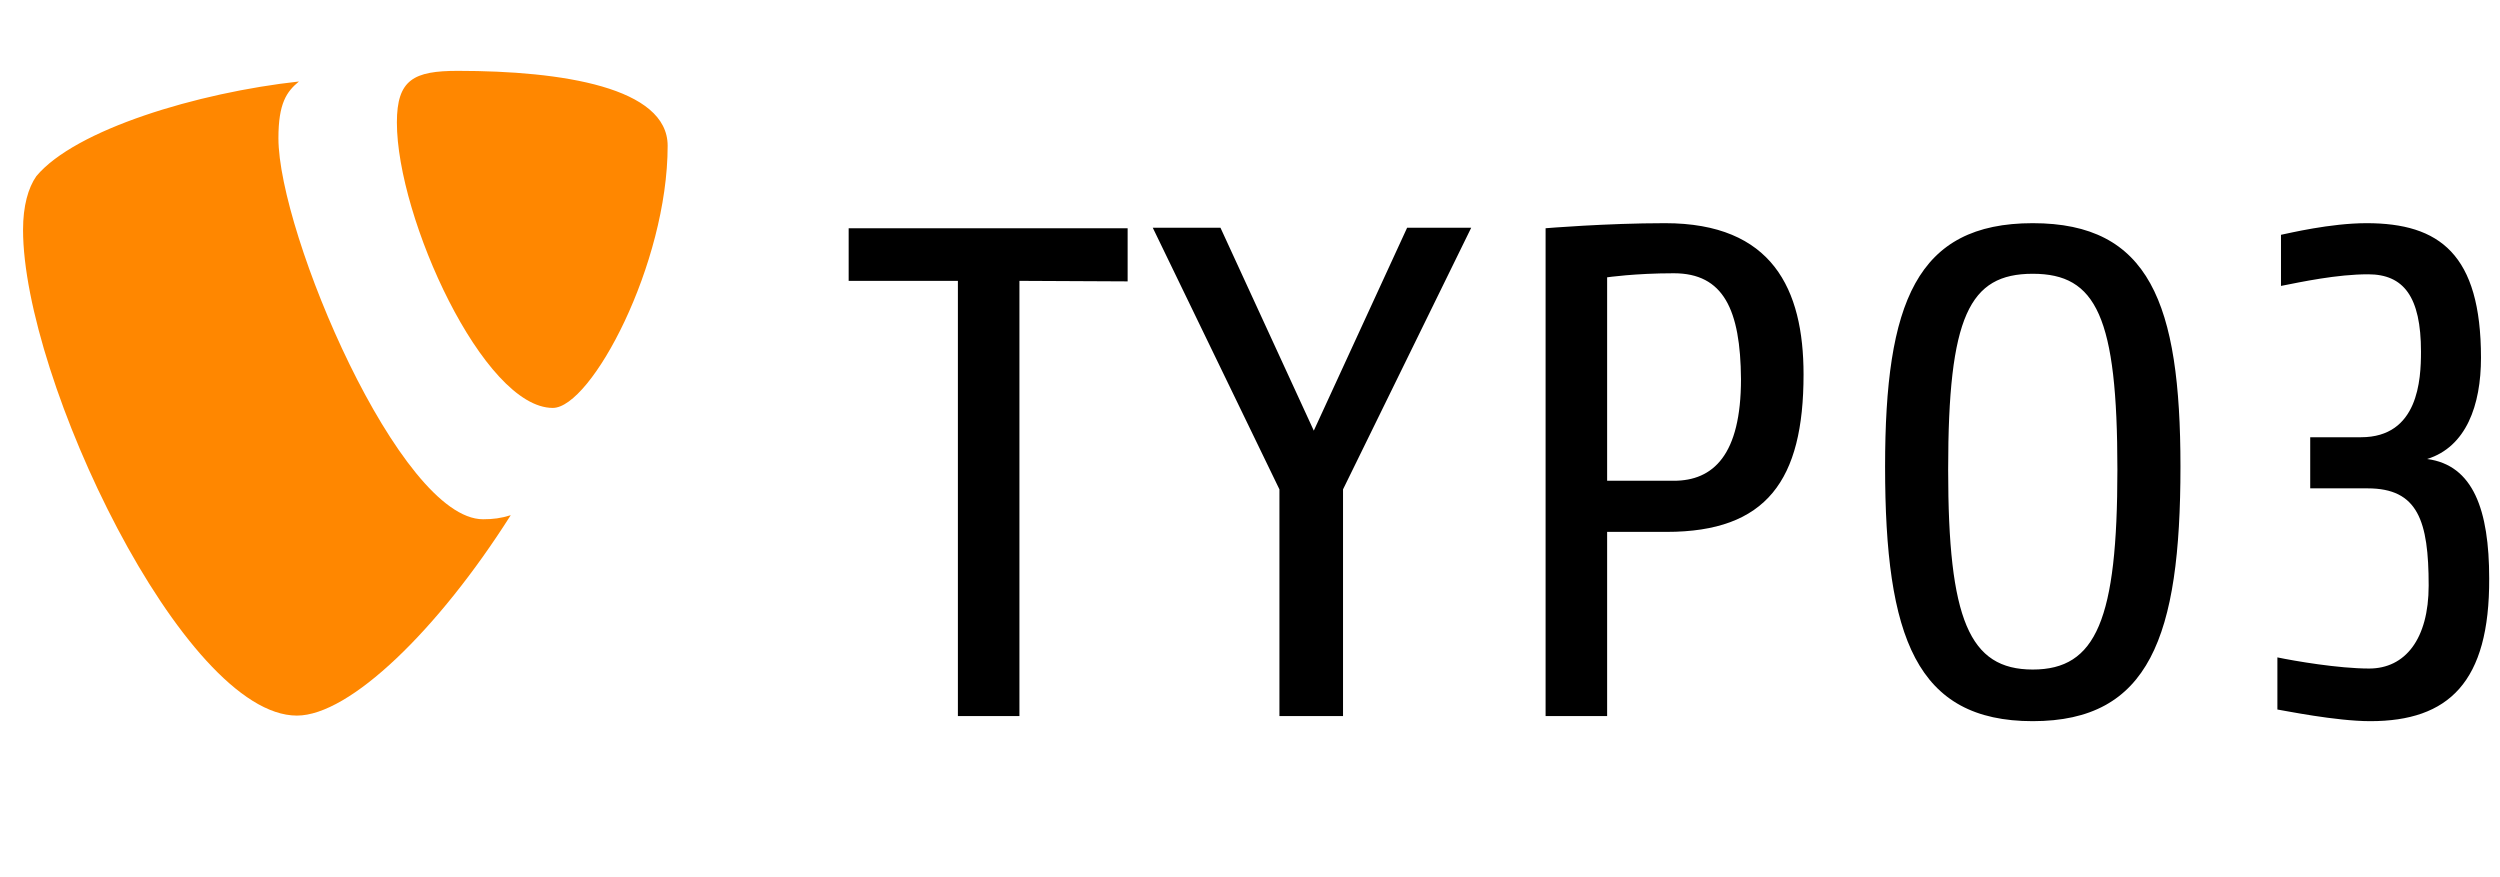
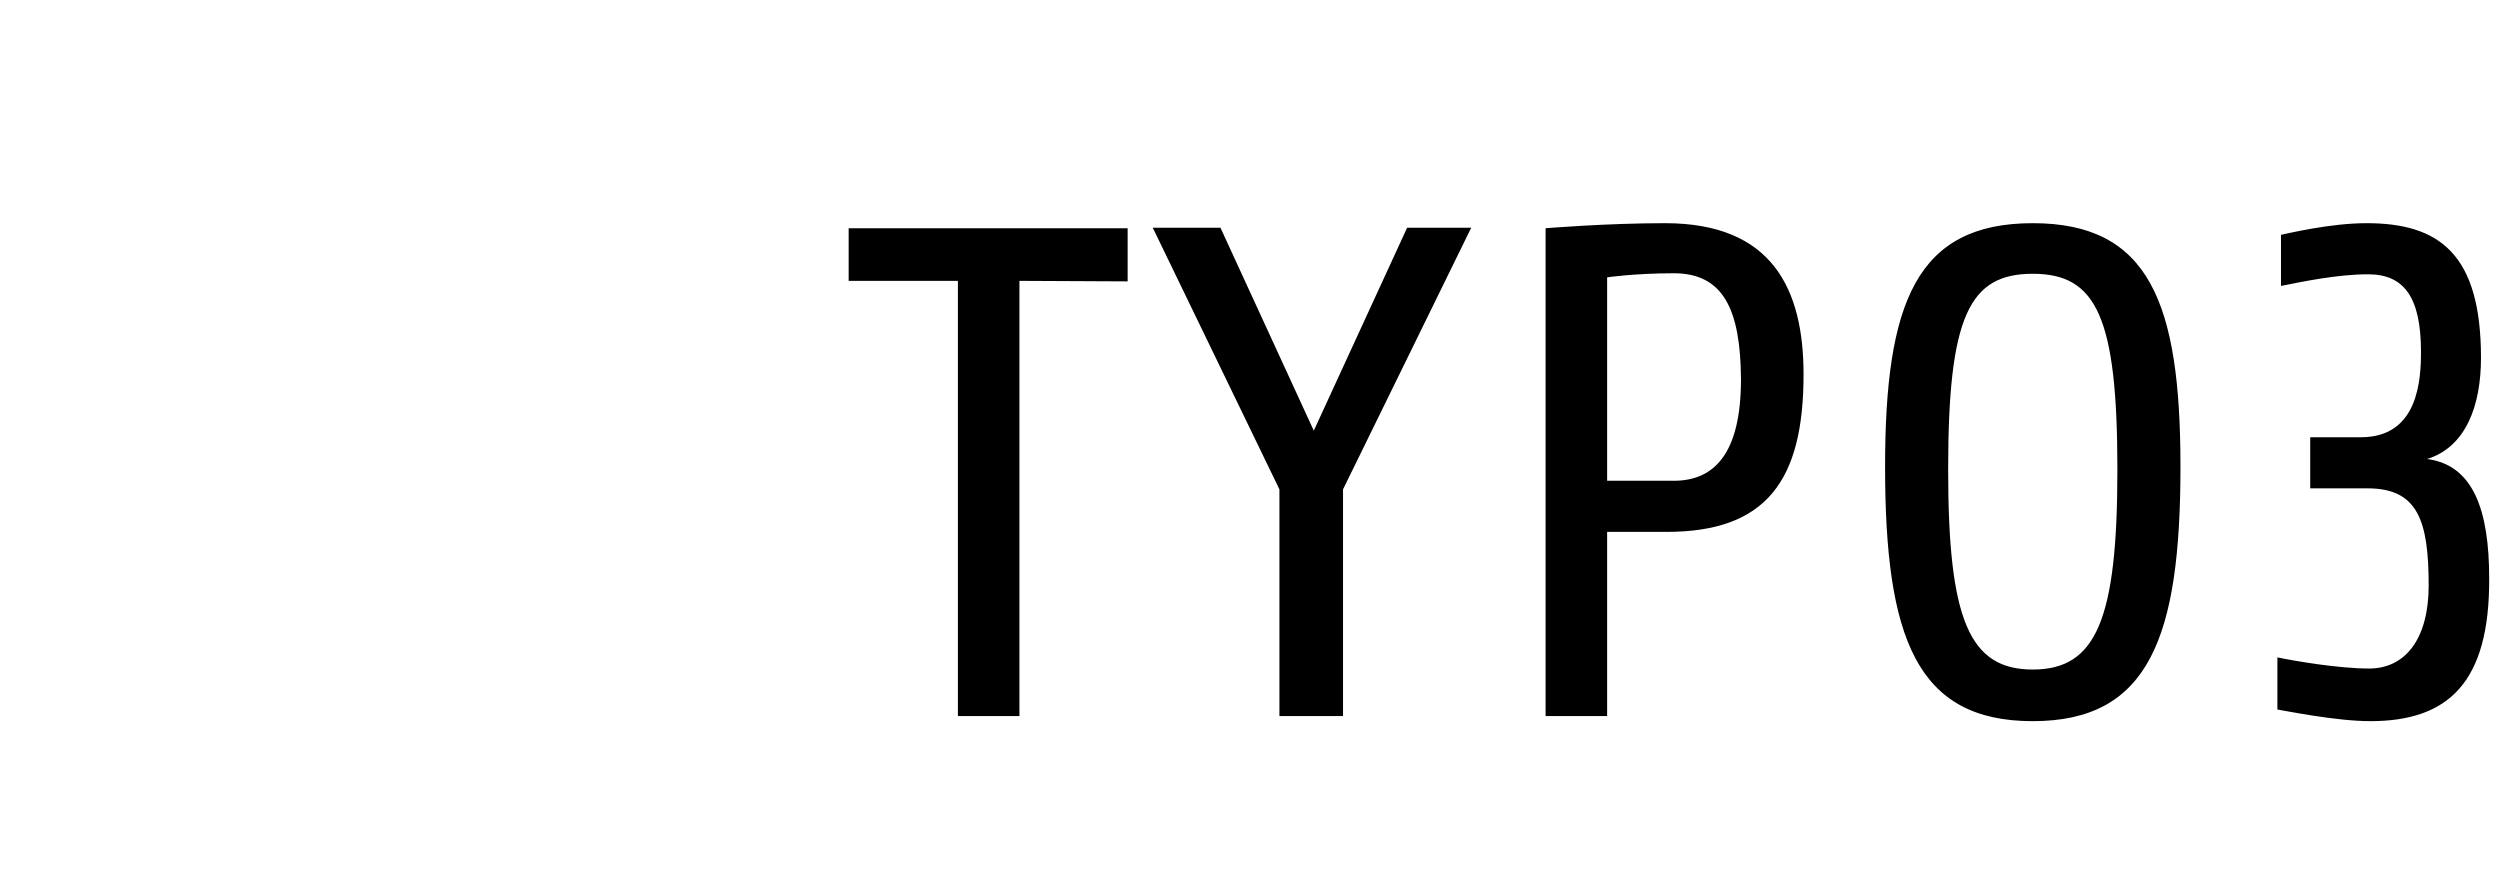
<svg xmlns="http://www.w3.org/2000/svg" width="114" height="40" viewBox="0 0 114 40" fill="none">
-   <path d="M23.29 23.493C22.845 23.631 22.494 23.678 22.027 23.678C18.238 23.678 12.696 10.639 12.696 6.301C12.696 4.708 13.07 4.178 13.632 3.716C9.002 4.224 3.436 5.908 1.659 8.031C1.285 8.562 1.051 9.393 1.051 10.478C1.051 17.262 8.37 32.631 13.538 32.631C15.947 32.631 19.969 28.731 23.29 23.493V23.493ZM20.881 3.231C25.651 3.231 30.445 3.993 30.445 6.647C30.445 12.047 26.961 18.601 25.207 18.601C22.05 18.601 18.098 9.924 18.098 5.585C18.098 3.624 18.87 3.231 20.881 3.231Z" fill="#FF8700" />
  <path d="M46.486 12.807V32.654H43.68V12.807H38.699V10.408H51.42V12.831L46.486 12.807ZM61.242 22.315V32.654H58.342V22.315L52.566 10.384H55.653L59.909 19.638L64.165 10.384H67.088L61.242 22.315V22.315ZM75.998 24.254H73.285V32.654H70.479V10.408C70.479 10.408 73.238 10.177 75.928 10.177C80.815 10.177 82.242 13.177 82.242 17.077C82.242 21.9 80.558 24.254 75.998 24.254V24.254ZM76.325 12.461C74.548 12.461 73.285 12.646 73.285 12.646V21.923H76.325C78.126 21.923 79.389 20.746 79.389 17.285C79.365 14.123 78.594 12.461 76.325 12.461V12.461ZM92.694 32.885C87.386 32.885 85.96 29.077 85.96 21.277C85.96 13.8 87.386 10.177 92.694 10.177C98.003 10.177 99.429 13.8 99.429 21.277C99.429 29.054 98.003 32.885 92.694 32.885ZM92.694 12.484C89.795 12.484 88.836 14.423 88.836 21.415C88.836 28.246 89.795 30.531 92.694 30.531C95.594 30.531 96.553 28.246 96.553 21.415C96.553 14.446 95.594 12.484 92.694 12.484ZM108.082 32.885C106.515 32.885 104.153 32.4 103.849 32.354V29.977C104.621 30.138 106.632 30.485 108.035 30.485C109.672 30.485 110.747 29.146 110.747 26.7C110.747 23.746 110.256 22.269 107.965 22.269H105.346V19.938H107.661C110.28 19.938 110.397 17.308 110.397 16.038C110.397 13.523 109.602 12.508 107.988 12.508C106.562 12.508 104.948 12.854 104.013 13.038V10.707C104.363 10.638 106.258 10.177 107.918 10.177C111.238 10.177 113.133 11.585 113.133 16.315C113.133 18.485 112.454 20.377 110.677 20.931C112.782 21.207 113.507 23.261 113.507 26.377C113.53 31.108 111.659 32.885 108.082 32.885V32.885Z" fill="black" />
</svg>